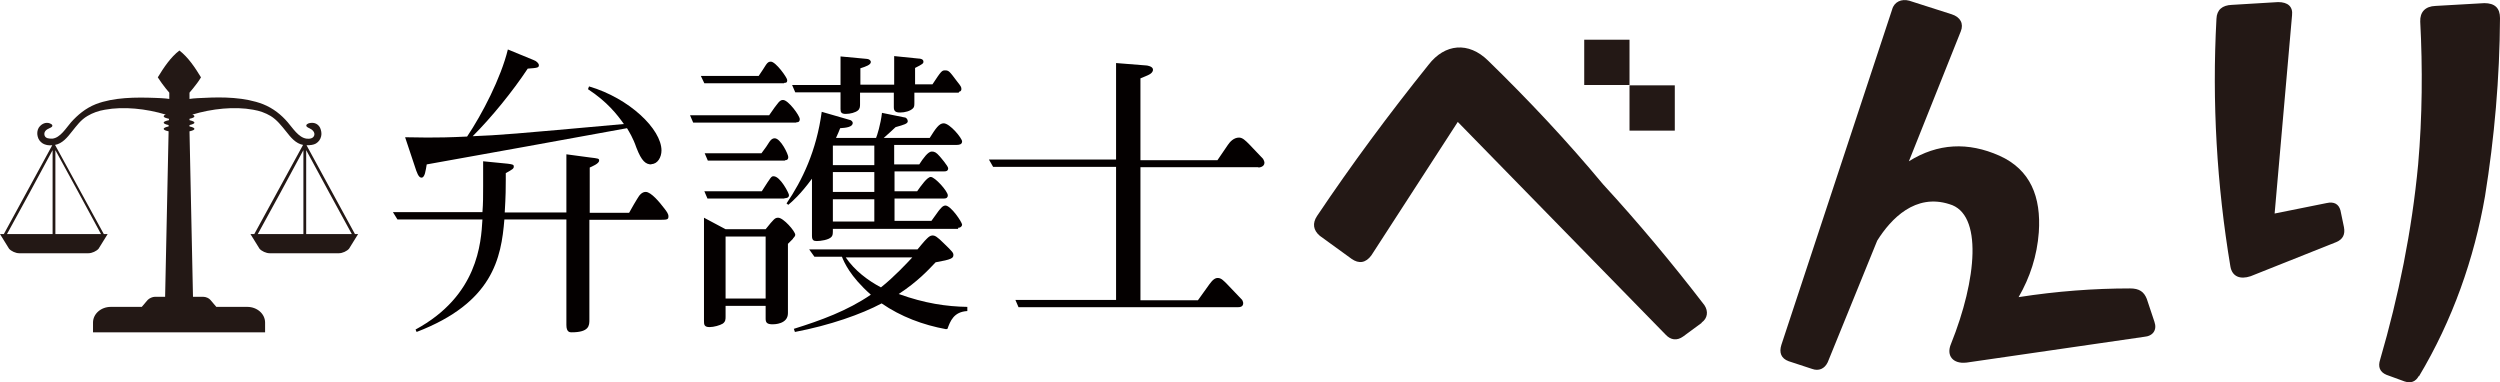
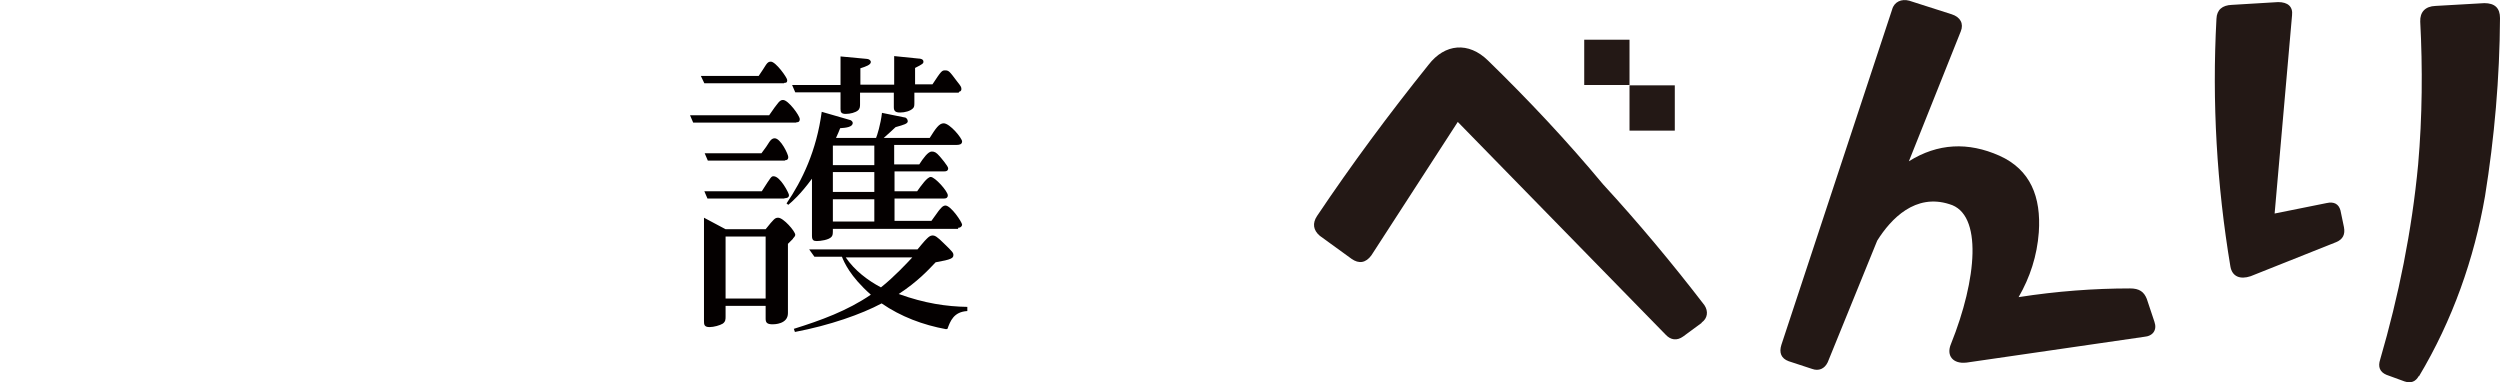
<svg xmlns="http://www.w3.org/2000/svg" id="_レイヤー_2" data-name="レイヤー 2" viewBox="0 0 71.77 10.97">
  <defs>
    <style>
      .cls-1 {
        fill: none;
      }

      .cls-1, .cls-2, .cls-3 {
        stroke-width: 0px;
      }

      .cls-2 {
        fill: #231815;
      }

      .cls-3 {
        fill: #040000;
      }
    </style>
  </defs>
  <g id="_レイヤー_1-2" data-name="レイヤー 1">
    <g>
      <path class="cls-1" d="M1.51,6.72v-2.41c-.2.38-1.12,2.06-1.31,2.41h1.31Z" />
-       <path class="cls-1" d="M1.59,6.72h1.31c-.19-.34-1.11-2.03-1.31-2.41v2.41Z" />
      <path class="cls-1" d="M8.79,6.72h1.31c-.19-.34-1.11-2.03-1.31-2.41v2.41Z" />
      <path class="cls-1" d="M7.4,6.72h1.31v-2.41c-.21.38-1.13,2.07-1.31,2.41Z" />
-       <path class="cls-2" d="M10.19,6.72l-1.39-2.55c.11,0,.2-.01.27-.05.08-.05.13-.12.15-.21.02-.08,0-.17-.03-.24-.05-.1-.15-.16-.28-.14-.05,0-.16.05-.1.11.02.02.05.03.07.04.09.04.17.12.14.21-.03.09-.14.1-.22.09-.23-.03-.4-.31-.54-.47-.18-.21-.41-.4-.71-.52-.52-.2-1.15-.21-1.7-.18-.03,0-.3.01-.41.03v-.18s.07-.08.1-.12c0,0,0,0,0,0,.08-.1.16-.2.23-.32-.17-.28-.37-.58-.62-.77-.25.19-.45.49-.62.77.07.11.15.22.23.32,0,0,0,0,0,0,.03.04.07.08.1.12v.18c-.11-.02-.38-.03-.41-.03-.55-.02-1.18-.02-1.7.18-.3.12-.52.31-.71.52-.14.16-.31.45-.54.47-.08,0-.19,0-.22-.09-.03-.1.04-.17.14-.21.02-.01.05-.02.07-.04.05-.06-.05-.1-.1-.11-.12-.02-.22.05-.28.14-.04.07-.05.16-.03.24.02.09.07.16.15.21.07.04.16.06.27.05L.11,6.72h-.11l.26.42c.06.07.19.13.29.13h1.99c.1,0,.23-.06.29-.13l.26-.42h-.11l-1.4-2.56c.21-.04.35-.21.49-.39.13-.16.25-.33.44-.44.15-.09.32-.15.5-.18.54-.1,1.19-.03,1.75.14-.04.01-.06.03-.06.05,0,.03.06.05.15.07v.04c-.09.02-.15.04-.15.07s.05.05.14.07v.04c-.09.02-.14.04-.14.07s.05.05.14.07l-.1,4.75h-.29c-.07,0-.16.04-.21.09,0,0-.16.19-.17.2h-.89c-.28,0-.51.2-.51.45v.28h4.94v-.28c0-.25-.23-.45-.51-.45h-.89s-.17-.2-.17-.2c-.04-.05-.13-.09-.21-.09h-.29l-.1-4.75c.09-.02.14-.04.14-.07s-.05-.05-.14-.07v-.04c.09-.02.14-.04.14-.07s-.06-.05-.14-.07v-.04c.09-.02.14-.04.14-.07,0-.02-.02-.04-.06-.05.56-.17,1.21-.24,1.75-.14.18.03.35.09.5.18.18.11.31.28.44.44.14.18.28.35.49.39l-1.4,2.56h-.11l.26.42c.06.07.19.13.29.13h1.99c.1,0,.23-.06.29-.13l.26-.42h-.11ZM1.51,6.72H.2c.19-.34,1.11-2.03,1.31-2.41v2.41ZM2.9,6.72h-1.31v-2.41c.21.38,1.13,2.07,1.31,2.41ZM7.4,6.72c.19-.34,1.11-2.03,1.31-2.41v2.41s-1.31,0-1.31,0ZM8.79,6.72v-2.41c.2.38,1.12,2.06,1.31,2.41h-1.31Z" />
    </g>
    <g>
-       <path class="cls-3" d="M18.96,6.31h-2.04v2.87c0,.16,0,.36-.51.36-.05,0-.15,0-.15-.21v-3.03h-1.78c-.09,1.11-.33,2.39-2.52,3.23l-.03-.07c1.79-.97,1.88-2.48,1.92-3.16h-2.44l-.13-.21h2.57c.02-.25.02-.45.02-.75v-.71l.71.07c.15.02.17.03.17.08,0,.06-.03.08-.23.19v.19c0,.2,0,.45-.03.94h1.77v-1.67l.67.09c.25.03.27.03.27.09,0,.09-.21.17-.27.2v1.3h1.13c.04-.08.24-.42.29-.49.05-.06.1-.11.19-.11.15,0,.4.3.52.46.08.1.13.17.13.24,0,.09-.03.1-.22.1ZM18.7,4.72c-.16,0-.28-.09-.43-.48-.1-.29-.21-.46-.27-.56-1.92.35-3.84.7-5.75,1.04-.03.17-.05.38-.15.38-.04,0-.09-.03-.15-.2l-.32-.96c.31,0,.78.03,1.78-.02.43-.64.97-1.68,1.17-2.5l.73.3c.09.03.16.1.16.15,0,.07-.03.08-.32.1-.43.65-1.03,1.39-1.58,1.94.77-.03,1.13-.06,4.34-.35-.19-.27-.48-.64-1.03-1l.03-.08c1.16.34,2.08,1.23,2.08,1.84,0,.19-.11.39-.29.39Z" />
      <path class="cls-3" d="M22.86,3.52h-2.96l-.09-.21h2.27c.27-.39.31-.44.4-.44.15,0,.48.45.48.55s-.08.09-.1.09ZM22.51,2.39h-2.29l-.1-.21h1.66c.07-.1.18-.27.21-.32.05-.07.08-.09.14-.09.14,0,.47.46.47.53s-.03.08-.09.08ZM22.53,4.61h-2.21l-.09-.21h1.63c.08-.1.21-.29.23-.33.05-.07.09-.1.15-.1.17,0,.39.46.39.54,0,.06-.03.09-.09.09ZM22.52,5.7h-2.21l-.09-.21h1.65c.27-.42.27-.43.34-.43.19,0,.44.49.44.54,0,.08-.07.09-.13.09ZM22.77,6.85s-.09.09-.15.15v1.99c0,.32-.4.32-.44.32-.16,0-.2-.05-.2-.16v-.37h-1.15v.3c0,.09,0,.15-.08.21-.08.05-.26.1-.38.1-.16,0-.16-.08-.16-.18v-2.96l.62.33h1.15c.24-.3.27-.33.36-.33.15,0,.49.39.49.49,0,.03-.02.06-.07.11ZM21.98,6.79h-1.15v1.78h1.15v-1.78ZM27.51,6.57h-3.6c0,.15,0,.18-.04.23-.08.09-.32.12-.42.12-.09,0-.14-.02-.14-.15v-1.64c-.33.45-.57.66-.68.75l-.05-.04c.45-.66.86-1.51,1.01-2.63l.83.24s.06.03.06.08c0,.12-.2.14-.36.15-.04.1-.06.15-.12.28h1.15c.03-.07.13-.38.17-.72l.64.13c.06,0,.1.06.1.11,0,.07-.1.1-.35.17-.15.14-.16.15-.34.31h1.32c.17-.27.27-.42.4-.42.18,0,.53.43.53.52,0,.09-.09.1-.15.1h-1.8v.56h.72c.11-.17.25-.37.36-.37.08,0,.13.03.21.12.03.03.26.3.26.36,0,.09-.08.09-.11.09h-1.43v.57h.65c.12-.17.29-.41.39-.41.12,0,.49.41.49.53,0,.05-.03.09-.11.09h-1.42v.64h1.06c.21-.3.24-.33.27-.36.03-.04.08-.08.13-.08.16,0,.48.48.48.55,0,.03-.03.09-.12.09ZM27.52,2.66h-1.27v.26c0,.11,0,.15-.04.19-.08.08-.23.12-.37.12-.13,0-.18-.04-.18-.15v-.42h-.97v.33c0,.06,0,.13-.06.18-.07.06-.22.1-.35.1s-.15-.05-.15-.14v-.48h-1.3l-.09-.21h1.39v-.82l.75.07c.06,0,.12.04.12.09,0,.08-.14.13-.3.18v.47h.97v-.82l.69.07c.07,0,.15.02.15.09,0,.05-.02.07-.24.18v.47h.5c.25-.38.27-.4.36-.4.11,0,.13.03.34.31.12.15.13.17.13.23,0,.04-.03.07-.06.07ZM27.16,9.45c-.66-.12-1.3-.36-1.85-.74-.58.31-1.49.63-2.49.82l-.03-.09c.77-.24,1.54-.52,2.21-.98-.6-.53-.77-.94-.83-1.09h-.79l-.15-.21h3.11s.22-.27.27-.31c.05-.05.1-.09.16-.09.07,0,.13.03.33.23.25.24.27.27.27.33,0,.09-.05.13-.51.21-.21.22-.51.55-1.06.91.75.27,1.37.36,1.97.37v.12c-.39.02-.49.29-.57.51ZM25.1,4.18h-1.19v.56h1.19v-.56ZM25.1,4.94h-1.19v.57h1.19v-.57ZM25.1,5.72h-1.19v.64h1.19v-.64ZM24.28,7.39c.25.37.63.66,1.01.86.37-.29.76-.71.9-.86h-1.91Z" />
-       <path class="cls-3" d="M36.13,4.8h-3.39v3.82h1.65l.33-.46c.1-.14.17-.18.24-.18.1,0,.17.08.27.18l.43.45s.03.06.03.09c0,.11-.09.12-.17.12h-6.28l-.09-.21h2.89v-3.82h-3.53l-.12-.21h3.65V1.81l.88.07s.18.02.18.12c0,.07-.06.11-.09.13-.04.03-.23.1-.27.12v2.35h2.21l.3-.44c.06-.09.17-.21.32-.21.1,0,.18.08.29.19l.4.42s.04.07.04.11c0,.12-.14.14-.18.14Z" />
    </g>
    <g>
      <path class="cls-2" d="M48.85,9.27l-.53.39c-.18.13-.36.1-.5-.05l-5.97-6.11-2.48,3.83c-.16.22-.36.25-.57.1l-.91-.66c-.19-.16-.22-.36-.08-.57,1-1.49,2.06-2.92,3.2-4.34.47-.61,1.15-.67,1.71-.12,1.16,1.13,2.26,2.3,3.3,3.55,1.02,1.11,1.98,2.26,2.91,3.47.12.18.09.38-.08.5Z" />
      <rect class="cls-2" x="45.48" y="1.14" width="1.3" height="1.3" />
      <rect class="cls-2" x="46.78" y="2.45" width="1.3" height="1.3" />
      <path class="cls-2" d="M56.44,10.41c-.36.04-.58-.19-.43-.54.74-1.84.92-3.74-.05-4.01-.97-.31-1.67.41-2.07,1.05l-1.42,3.49c-.09.19-.26.26-.45.19l-.67-.22c-.22-.08-.28-.25-.21-.47L54.32.27c.06-.22.27-.31.49-.25l1.22.39c.25.08.35.27.26.49l-1.49,3.73c.83-.52,1.7-.56,2.6-.16.89.4,1.2,1.18,1.13,2.2-.05.67-.25,1.29-.58,1.86,1.09-.17,2.17-.25,3.2-.25.27,0,.4.1.48.3l.22.66c.08.23-.04.41-.3.43l-5.1.74Z" />
      <path class="cls-2" d="M64.61,7.93c-.3.1-.53.01-.58-.28-.39-2.34-.53-4.72-.4-7.11.01-.26.17-.39.44-.4l1.33-.08c.28,0,.43.13.4.38l-.5,5.69,1.49-.3c.22-.05.35.03.4.21l.1.48c.04.21-.03.35-.22.43l-2.46.98ZM69.44,10.79c-.09.17-.23.22-.41.16l-.52-.19c-.19-.08-.25-.23-.18-.44.53-1.82.91-3.69,1.09-5.6.12-1.37.13-2.77.06-4.1-.01-.27.14-.44.44-.45l1.4-.08c.3,0,.45.14.45.43-.01,1.72-.16,3.43-.43,5.11-.31,1.79-.93,3.56-1.9,5.18Z" />
    </g>
  </g>
</svg>